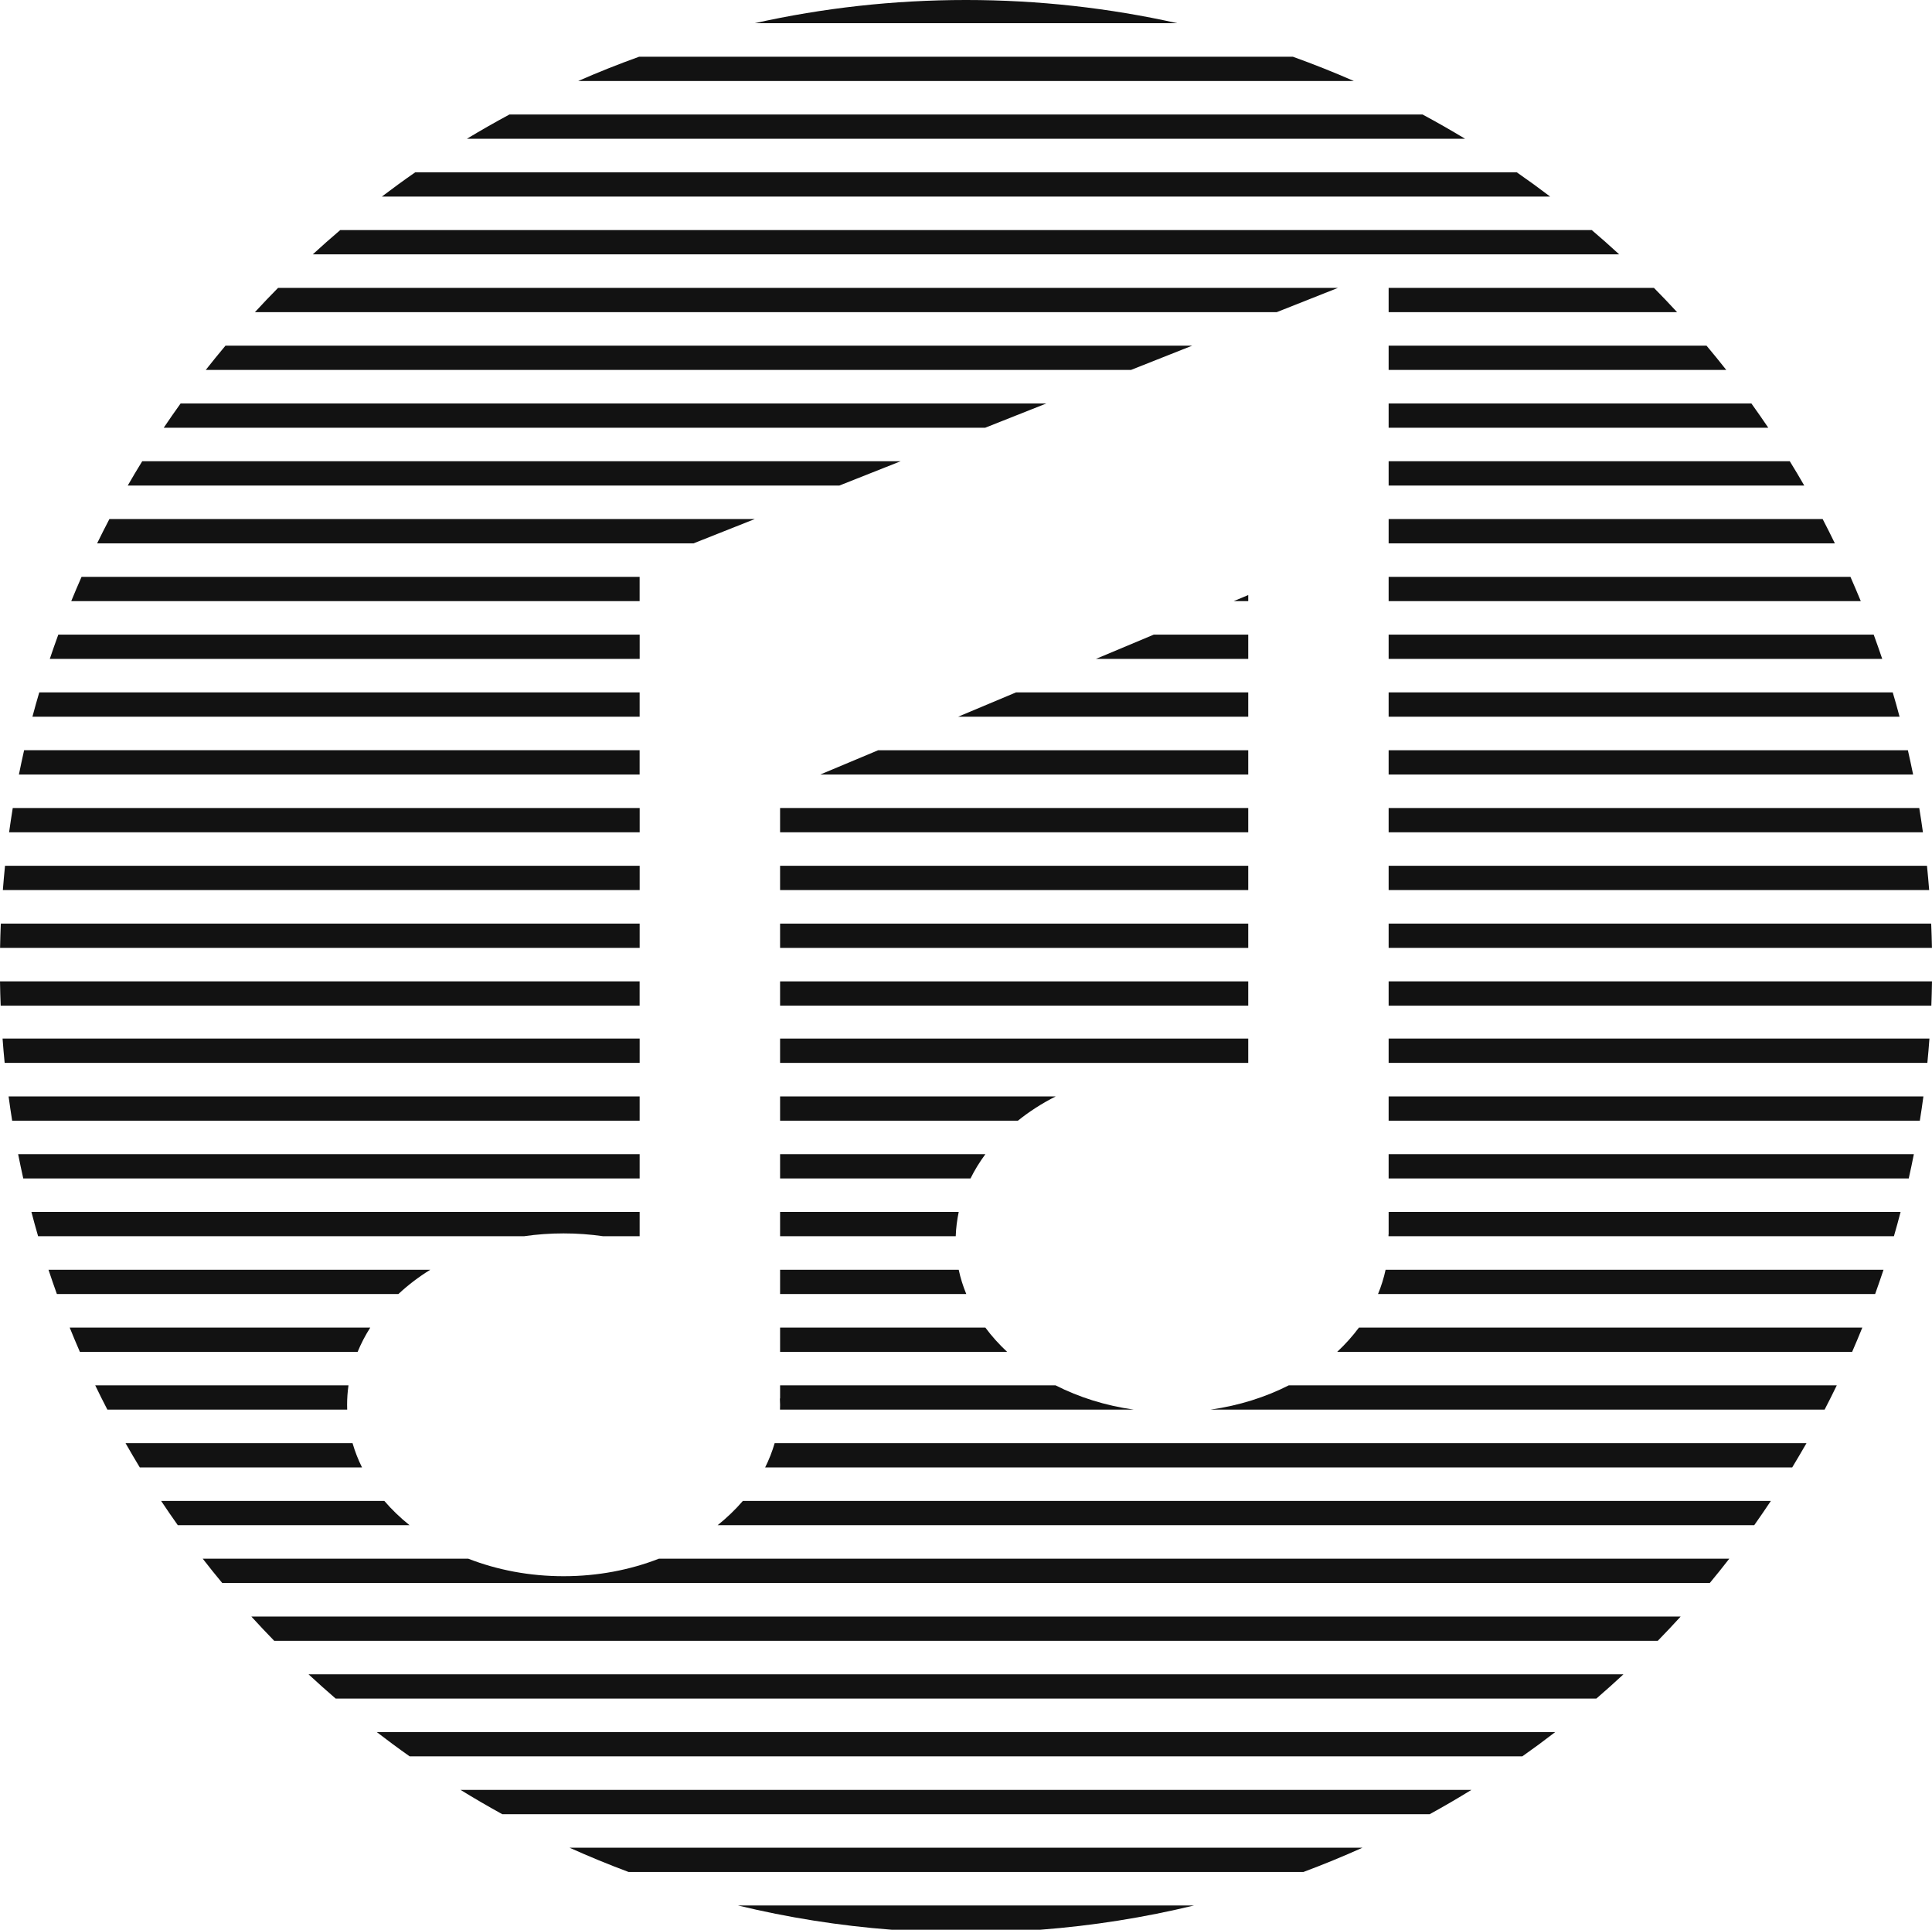
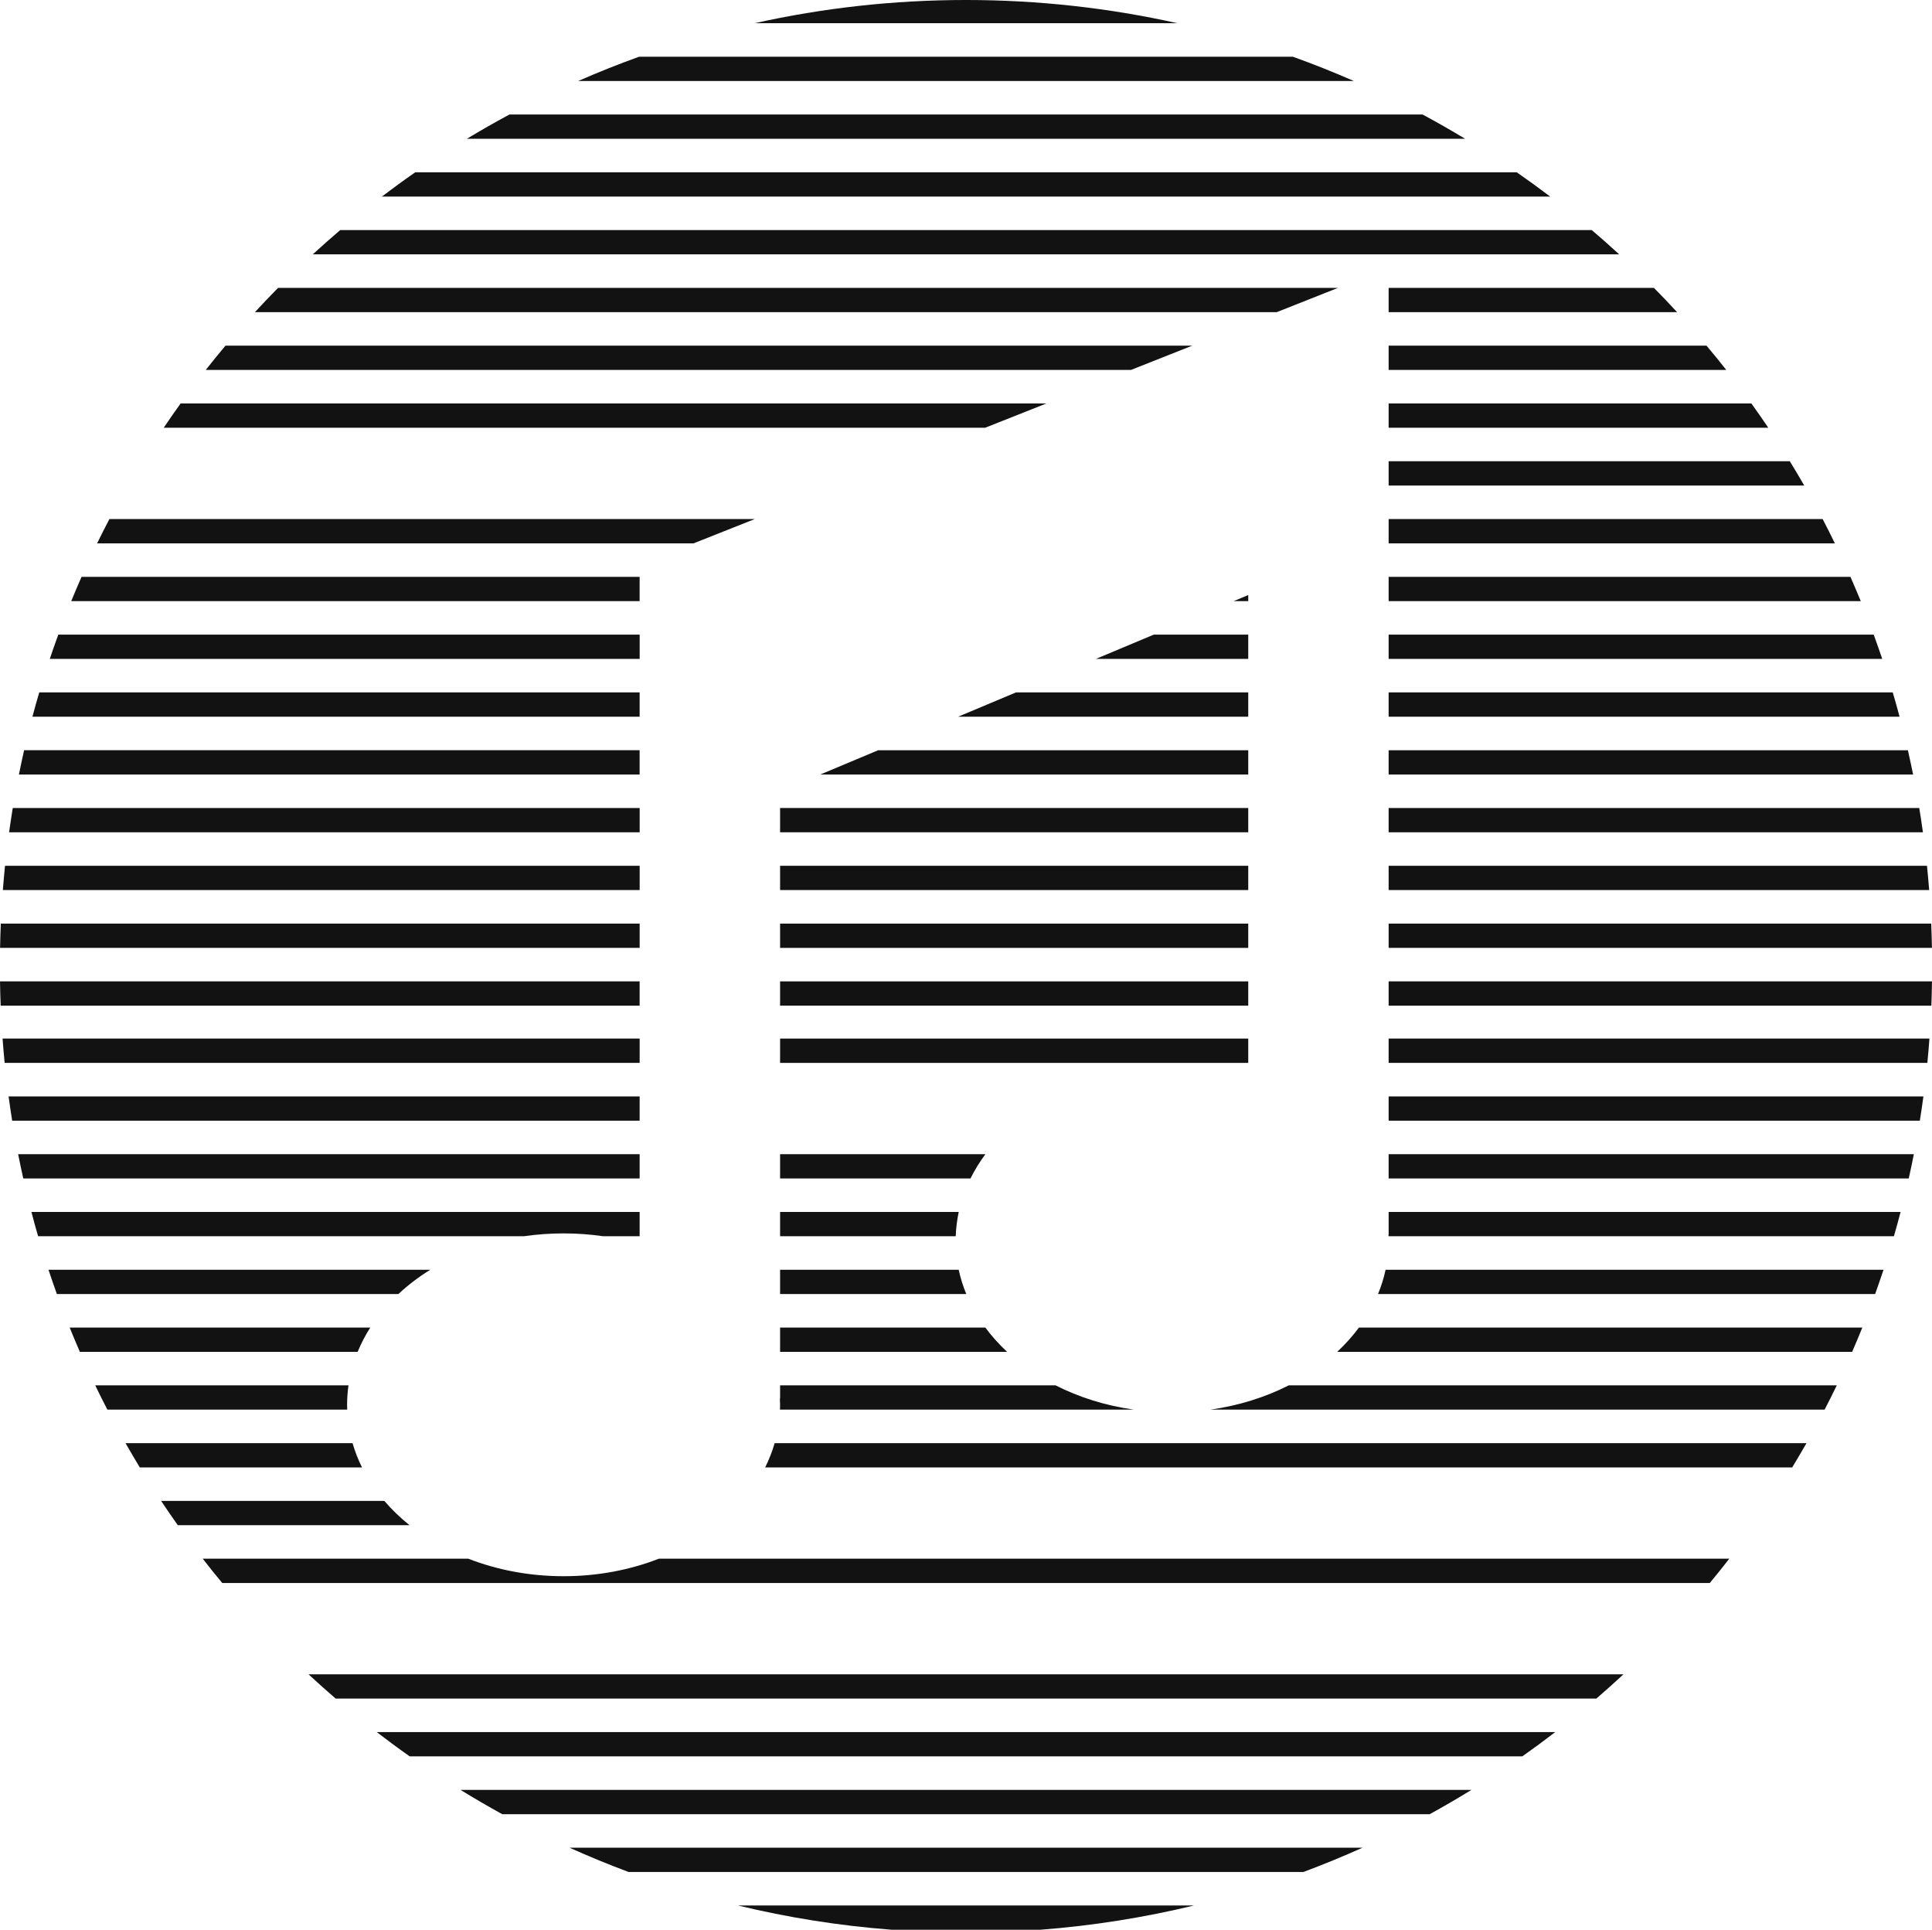
<svg xmlns="http://www.w3.org/2000/svg" fill="#121212" height="3617.3pt" version="1.1" viewBox="0 0 3622.1 3617.32" width="3622.1pt">
  <g id="change1_1">
    <path d="m2603.4 910.12h779.2c-8.8-15.32-17.8-30.48-27.1-45.5h-752.1v45.5" fill="inherit" />
    <path d="m2603.4 693.45h633c-12.1-15.36-24.4-30.52-37-45.49h-596v45.49" fill="inherit" />
    <path d="m2603.4 801.8h711.8c-10.4-15.34-20.9-30.5-31.7-45.52h-680.1v45.52" fill="inherit" />
    <path d="m2603.4 1005v13.5h836.6c-7.4-15.3-15.1-30.49-22.9-45.55h-813.7v32.05" fill="inherit" />
    <path d="m2603.4 1451.8h983.3c-3.1-15.3-6.4-30.4-9.8-45.5h-973.5v45.5" fill="inherit" />
    <path d="m2603.4 1126.8h885.2c-6.3-15.3-12.8-30.4-19.4-45.5h-865.8v45.5" fill="inherit" />
    <path d="m2603.4 1343.5h957.9c-4-15.3-8.3-30.5-12.8-45.6h-945.1v45.6" fill="inherit" />
    <path d="m2603.4 1560.1h1001.7c-2.1-15.2-4.4-30.4-6.9-45.5h-994.8v45.5" fill="inherit" />
    <path d="m2603.4 1235.1h925.4c-5.1-15.2-10.5-30.4-16-45.5h-909.4v45.5" fill="inherit" />
    <path d="m2508.4 539.64h-1987.1c-14.75 14.9-29.19 30.08-43.38 45.49h1915.7l114.8-45.49" fill="inherit" />
    <path d="m2603.4 585.13h540.8c-14.2-15.41-28.6-30.59-43.4-45.49h-497.4v45.49" fill="inherit" />
    <path d="m2235.1 647.96h-1812.4c-12.55 14.97-24.89 30.13-36.97 45.49h1734.6l114.8-45.49" fill="inherit" />
    <path d="m2843.6 322.98h-2065.1c-21.22 14.72-42.06 29.91-62.58 45.49h2190.3c-20.5-15.58-41.4-30.77-62.6-45.49" fill="inherit" />
    <path d="m2984.3 431.3h-2346.5c-17.41 14.84-34.57 30-51.43 45.51h2449.3c-16.8-15.51-34-30.67-51.4-45.51" fill="inherit" />
    <path d="m2667 214.63h-1711.9c-27.01 14.53-53.63 29.69-79.8 45.52h1871.5c-26.2-15.83-52.8-30.99-79.8-45.52" fill="inherit" />
    <path d="m1811.1-0.004c-136.1 0-268.7 15.039-396.2 43.488h792.3c-127.5-28.449-260.1-43.488-396.1-43.488" fill="inherit" />
    <path d="m2423.8 106.31h-1225.5c-38.7 13.91-76.8 29.07-114.2 45.49h1454c-37.5-16.42-75.6-31.58-114.3-45.49" fill="inherit" />
    <path d="m1462.5 1885.1h877.7v-45.5h-877.7z" fill="inherit" />
    <path d="m1462.5 2163.5v45.5h357c7.8-15.8 17.2-31 27.9-45.5h-384.9" fill="inherit" />
    <path d="m1462.5 2271.8v45.5h329.3c0.5-15.4 2.5-30.6 5.6-45.5h-334.9" fill="inherit" />
    <path d="m1462.5 2380.2v45.5h349.1c-6.1-14.8-10.9-29.9-14.2-45.5h-334.9" fill="inherit" />
    <path d="m2603.4 1668.4h1013.4c-1.2-15.2-2.6-30.3-4.1-45.5h-1009.3v45.5" fill="inherit" />
-     <path d="m1462.5 2055.2v45.5h445.9c21.3-17.2 45.1-32.5 70.9-45.5h-516.8" fill="inherit" />
    <path d="m2125.5 2642.3c-53.2-7.5-102.8-23.2-146.6-45.5h-516.4v24.6h-0.4c0.2 3.9 0.4 7.9 0.4 11.9 0 3-0.1 6-0.2 9h663.2" fill="inherit" />
    <path d="m2603.4 1776.8h1018.6c-0.3-15.2-0.8-30.4-1.4-45.5h-1017.2v45.5" fill="inherit" />
    <path d="m1462.5 2534h425.6c-15.2-14.2-28.9-29.4-40.8-45.5h-384.8v45.5" fill="inherit" />
    <path d="m1462.5 1992.4h877.7v-45.6h-877.7z" fill="inherit" />
    <path d="m2340.2 1343.5v-45.6h-435.4l-108.6 45.6h544" fill="inherit" />
    <path d="m1462.5 1560.1h877.7v-45.5h-877.7z" fill="inherit" />
    <path d="m2340.2 1451.8v-45.5h-693.8l-108.5 45.5h802.3" fill="inherit" />
    <path d="m1462.5 1668.4h877.7v-45.5h-877.7z" fill="inherit" />
    <path d="m2340.2 1235.1v-45.5h-177.1l-108.5 45.5h285.6" fill="inherit" />
    <path d="m1462.5 1776.8h877.7v-45.5h-877.7z" fill="inherit" />
    <path d="m2340.2 1126.8v-11.4l-27.2 11.4h27.2" fill="inherit" />
    <path d="m1961.8 756.28h-1623.2c-10.78 15.02-21.33 30.18-31.65 45.52h1540l114.8-45.52" fill="inherit" />
    <path d="m1199.2 1406.3h-1154c-3.415 15.1-6.669 30.2-9.739 45.5h1163.7v-45.5" fill="inherit" />
    <path d="m629.32 3184h2363.5c17.2-14.9 34.2-30 50.8-45.5h-2465.2c16.71 15.5 33.68 30.6 50.92 45.5" fill="inherit" />
    <path d="m1671.9 3617.3h278.3c98.5-7.5 194.9-22.9 288.4-45.5h-855.1c93.5 22.6 189.9 38 288.4 45.5" fill="inherit" />
-     <path d="m514.09 3075.7h2593.9c14.6-15 28.9-30.1 42.9-45.5h-2679.7c14.05 15.4 28.34 30.5 42.89 45.5" fill="inherit" />
-     <path d="m1345.4 2859h1943.4c10.6-15 21-30.2 31.2-45.5h-1927.3c-14 16.3-29.9 31.5-47.3 45.5" fill="inherit" />
    <path d="m1178.4 3509h1265.3c37.5-14 74.4-29.2 110.7-45.5h-1486.7c36.3 16.3 73.2 31.5 110.7 45.5" fill="inherit" />
    <path d="m1434.5 2750.7h1925.5c9.1-15.1 18-30.2 26.8-45.5h-1934.5c-4.5 15.6-10.5 30.8-17.8 45.5" fill="inherit" />
    <path d="m941.67 3400.7h1738.7c26.6-14.6 52.6-29.8 78.3-45.6h-1895.3c25.66 15.8 51.76 31 78.27 45.6" fill="inherit" />
    <path d="m768.09 3292.3h2085.9c20.9-14.7 41.5-29.9 61.7-45.5h-2209.3c20.22 15.6 40.8 30.8 61.69 45.5" fill="inherit" />
    <path d="m1056.6 2954.6c-64.09 0-124.71-11.8-178.61-32.8h-497.9c11.94 15.4 24.11 30.6 36.53 45.5h2788.9c12.4-14.9 24.6-30.1 36.5-45.5h-2006.8c-53.9 21-114.5 32.8-178.6 32.8" fill="inherit" />
    <path d="m2269.6 2642.3h1151.2c7.8-15 15.4-30.2 22.8-45.5h-1027.4c-43.9 22.3-93.5 38-146.6 45.5" fill="inherit" />
    <path d="m2603.4 2209h975.1c3.4-15.1 6.6-30.3 9.6-45.5h-984.7v45.5" fill="inherit" />
    <path d="m2603.4 1992.4h1010c1.5-15.2 2.8-30.3 3.9-45.6h-1013.9v45.6" fill="inherit" />
    <path d="m2603.4 1839.6v45.5h1017.5c0.5-15.1 1-30.3 1.2-45.5h-1018.7" fill="inherit" />
    <path d="m2603.4 2100.7h995.9c2.4-15.1 4.7-30.3 6.7-45.5h-1002.6v45.5" fill="inherit" />
    <path d="m2603.4 2314.2h-0.3c0 1.1 0 2.1 0.1 3.1h947.5c4.4-15 8.5-30.2 12.5-45.5h-959.8v42.4" fill="inherit" />
    <path d="m2507 2534h965.4c6.6-15.1 12.9-30.2 19.1-45.5h-943.7c-12 16.1-25.6 31.3-40.8 45.5" fill="inherit" />
    <path d="m2583.5 2425.7h932c5.4-15.1 10.6-30.3 15.7-45.5h-933.5c-3.4 15.6-8.1 30.7-14.2 45.5" fill="inherit" />
    <path d="m1199.2 1946.8h-1194.4c1.102 15.3 2.419 30.4 3.919 45.6h1190.5v-45.6" fill="inherit" />
    <path d="m1199.2 1514.6h-1175.3c-2.443 15.1-4.74 30.3-6.853 45.5h1182.2v-45.5" fill="inherit" />
    <path d="m1199.2 1839.6h-1199.2c0.234 15.2 0.648 30.4 1.258 45.5h1197.9v-45.5" fill="inherit" />
    <path d="m1199.2 1622.9h-1189.8c-1.513 15.2-2.884 30.3-4.072 45.5h1193.9v-45.5" fill="inherit" />
    <path d="m1199.2 1731.3h-1197.7c-0.629 15.1-1.098 30.3-1.383 45.5h1199.1v-45.5" fill="inherit" />
    <path d="m1199.2 1297.9h-1125.6c-4.498 15.1-8.748 30.3-12.815 45.6h1138.4v-45.6" fill="inherit" />
    <path d="m1199.2 1189.6h-1089.9c-5.54 15.1-10.835 30.3-15.952 45.5h1105.9v-45.5" fill="inherit" />
    <path d="m1415.1 972.95h-1210c-7.91 15.06-15.57 30.25-23.03 45.55h1118.2l114.8-45.55" fill="inherit" />
    <path d="m1199.2 1081.3h-1046.3c-6.63 15.1-13.1 30.2-19.34 45.5h1065.6v-45.5" fill="inherit" />
-     <path d="m1688.5 864.62h-1421.9c-9.26 15.02-18.3 30.18-27.1 45.5h1334.2l114.8-45.5" fill="inherit" />
    <path d="m806.58 2380.2h-715.65c5.047 15.2 10.28 30.4 15.72 45.5h640.21c17.89-16.7 37.9-32 59.72-45.5" fill="inherit" />
    <path d="m694.19 2488.5h-563.55c6.16 15.3 12.5 30.4 19.07 45.5h520.79c6.45-15.7 14.38-30.9 23.69-45.5" fill="inherit" />
    <path d="m650.73 2633.3c0-12.4 0.91-24.5 2.61-36.5h-474.83c7.37 15.3 14.97 30.5 22.76 45.5h449.63c-0.11-3-0.17-6-0.17-9" fill="inherit" />
    <path d="m720.57 2813.5h-418.48c10.21 15.3 20.61 30.5 31.27 45.5h434.46c-17.43-14-33.27-29.2-47.25-45.5" fill="inherit" />
    <path d="m660.94 2705.2h-425.58c8.7 15.3 17.6 30.4 26.72 45.5h416.61c-7.28-14.7-13.23-29.9-17.75-45.5" fill="inherit" />
    <path d="m1199.2 2055.2h-1183.1c2.025 15.2 4.263 30.4 6.689 45.5h1176.4v-45.5" fill="inherit" />
    <path d="m1056.6 2312c25.3 0 50 1.8 74.1 5.3h68.5v-45.5h-1140.3c3.963 15.3 8.155 30.5 12.534 45.5h911.06c24.01-3.5 48.81-5.3 74.11-5.3" fill="inherit" />
    <path d="m1199.2 2163.5h-1165.2c3.023 15.2 6.219 30.4 9.602 45.5h1155.6v-45.5" fill="inherit" />
  </g>
</svg>